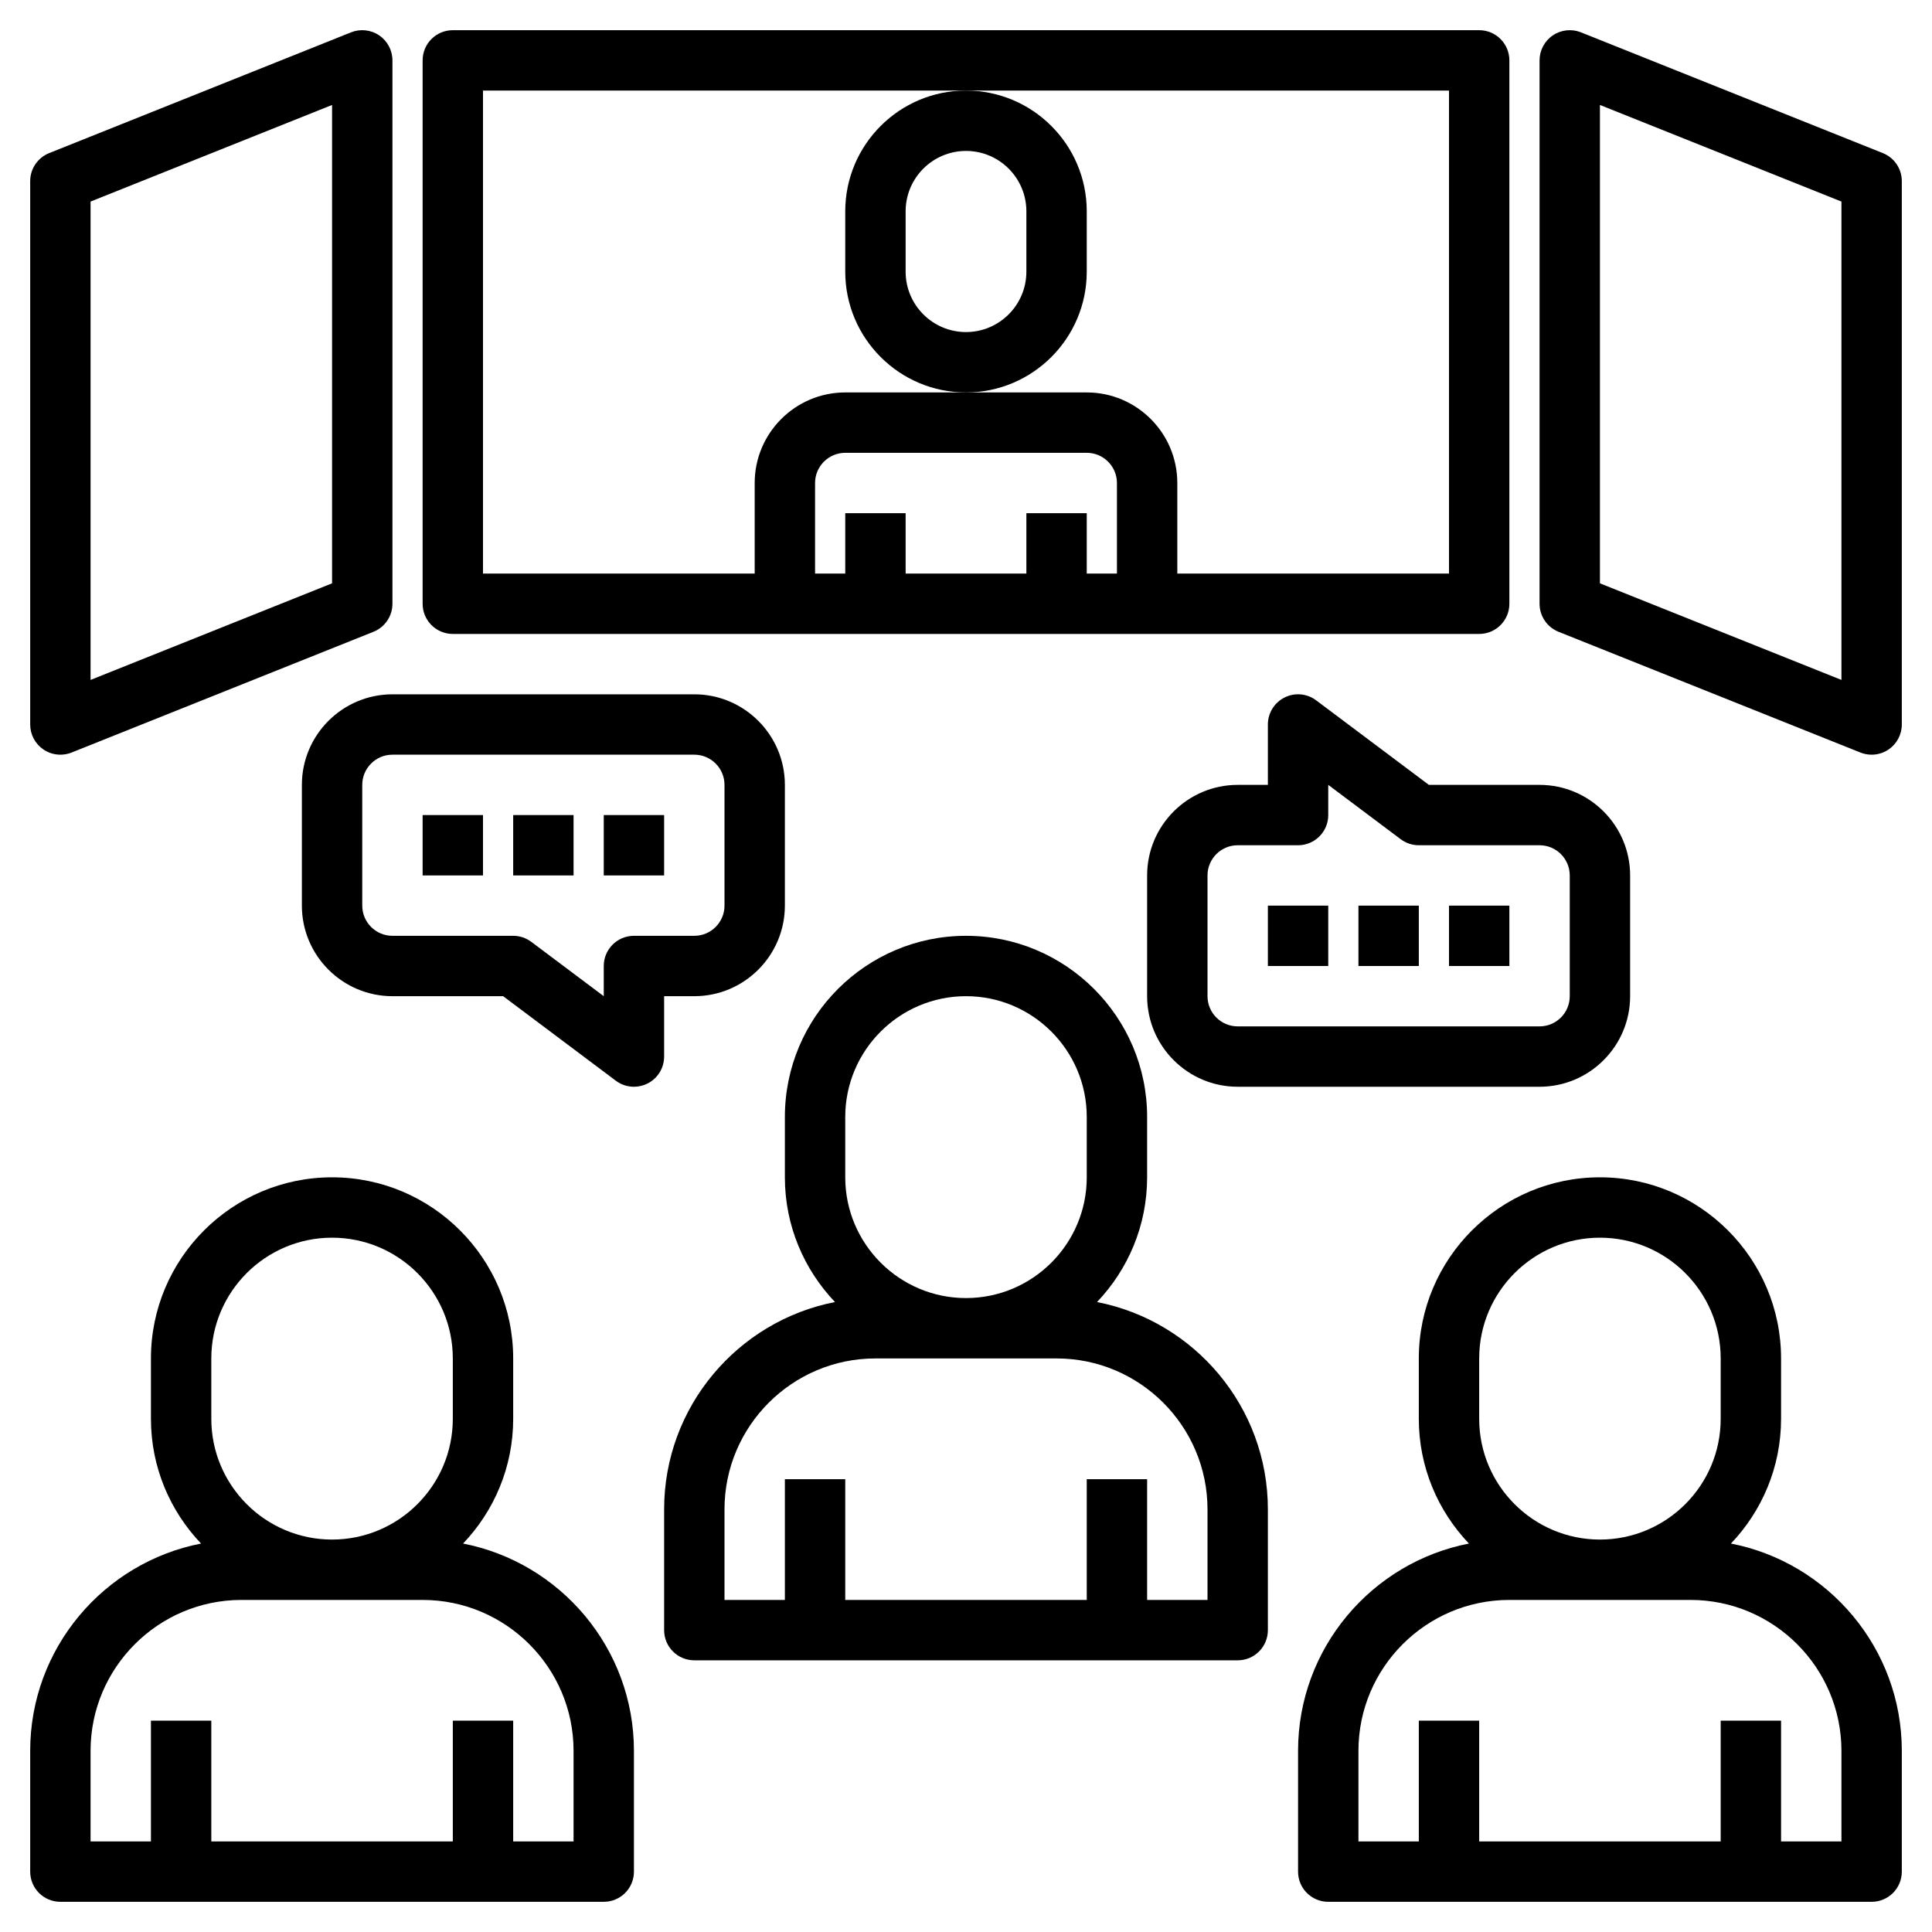
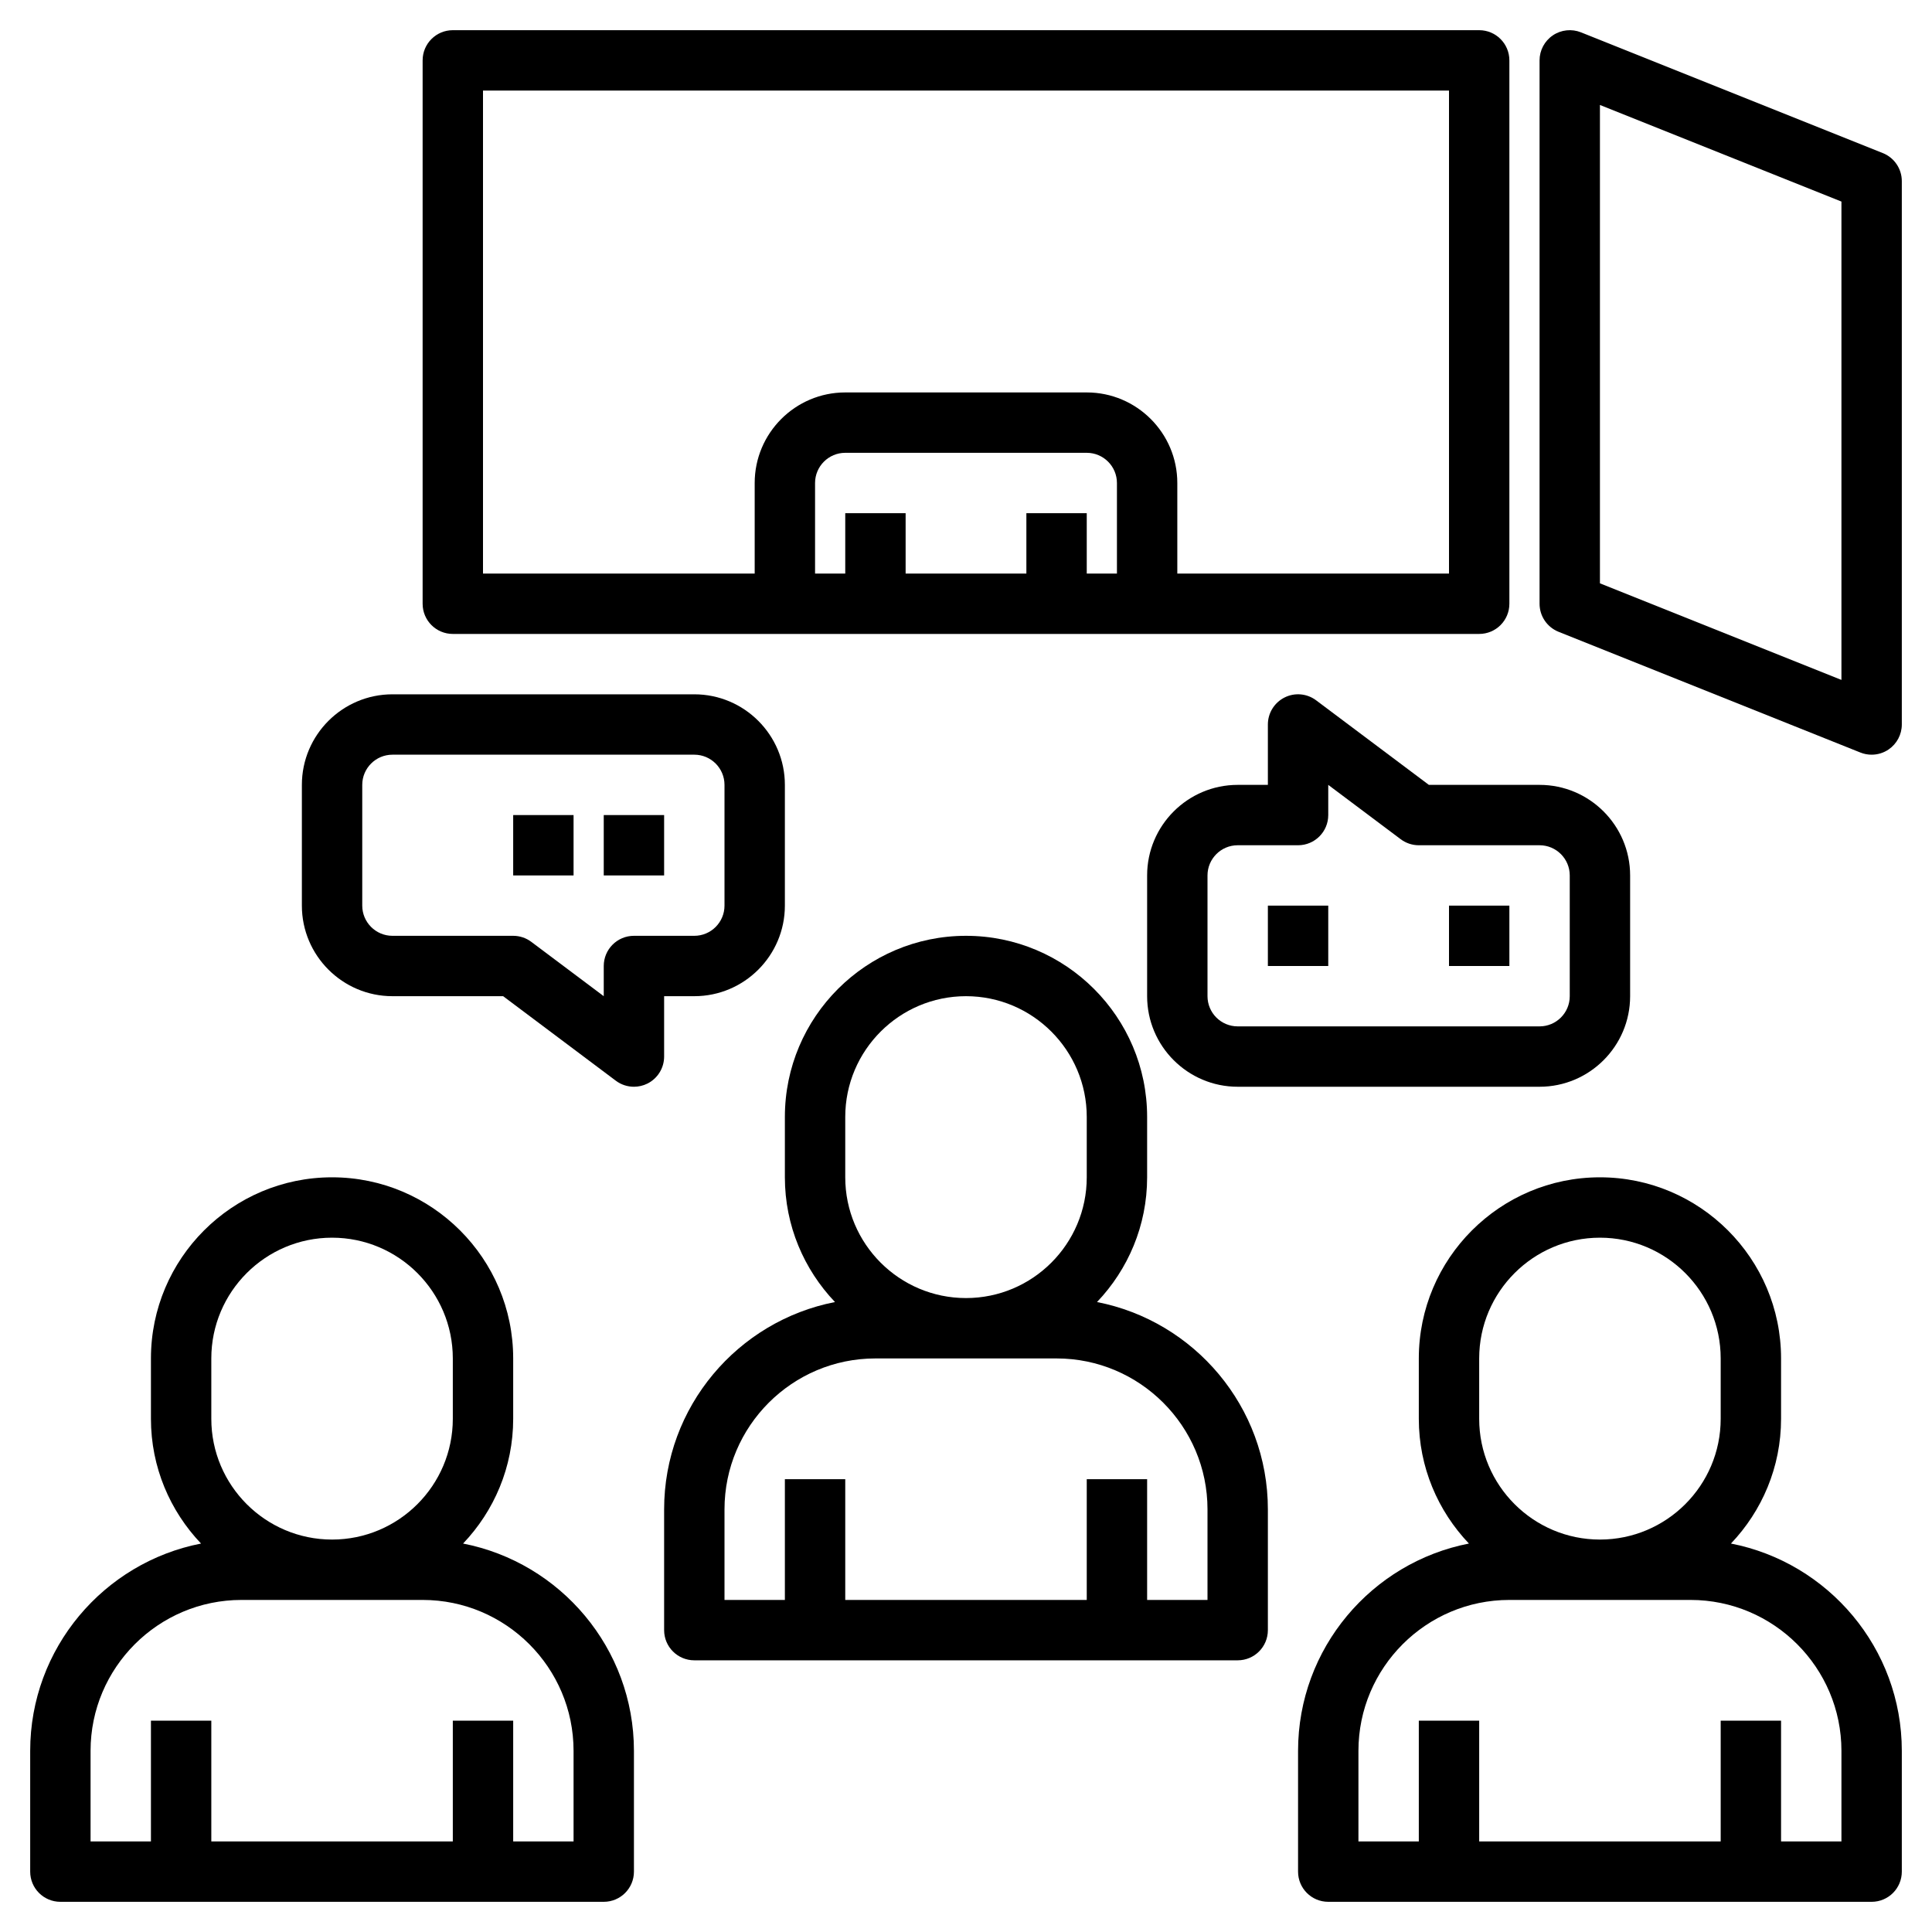
<svg xmlns="http://www.w3.org/2000/svg" id="Layer_3" enable-background="new 0 0 64 64" height="512" viewBox="0 0 64 64" width="512">
  <g>
    <path d="m15 21h34c.553 0 1-.448 1-1v-18c0-.552-.447-1-1-1h-34c-.553 0-1 .448-1 1v18c0 .552.447 1 1 1zm22-2h-1v-2h-2v2h-4v-2h-2v2h-1v-3c0-.551.448-1 1-1h8c.552 0 1 .449 1 1zm-21-16h16 16v16h-9v-3c0-1.654-1.346-3-3-3h-4-4c-1.654 0-3 1.346-3 3v3h-9z" />
-     <path d="m1.439 24.828c.168.114.364.172.561.172.126 0 .252-.023.371-.071l10-4c.38-.153.629-.52.629-.929v-18c0-.332-.165-.642-.439-.828-.276-.187-.626-.224-.932-.101l-10 4c-.38.153-.629.52-.629.929v18c0 .332.165.642.439.828zm1.561-18.151 8-3.2v15.846l-8 3.2z" />
    <path d="m62.371 5.071-10-4c-.306-.122-.656-.086-.932.101-.274.186-.439.496-.439.828v18c0 .409.249.776.629.929l10 4c.119.048.245.071.371.071.197 0 .393-.058.561-.172.274-.186.439-.496.439-.828v-18c0-.409-.249-.776-.629-.929zm-1.371 17.452-8-3.2v-15.846l8 3.2z" />
-     <path d="m28 7v2c0 2.206 1.794 4 4 4s4-1.794 4-4v-2c0-2.206-1.794-4-4-4s-4 1.794-4 4zm2 0c0-1.103.897-2 2-2s2 .897 2 2v2c0 1.103-.897 2-2 2s-2-.897-2-2z" />
    <path d="m36.34 43.132c1.026-1.077 1.66-2.53 1.66-4.132v-2c0-3.309-2.691-6-6-6s-6 2.691-6 6v2c0 1.602.634 3.055 1.66 4.132-3.22.627-5.66 3.467-5.66 6.868v4c0 .553.447 1 1 1h18c.553 0 1-.447 1-1v-4c0-3.401-2.44-6.241-5.66-6.868zm-8.34-6.132c0-2.206 1.794-4 4-4s4 1.794 4 4v2c0 2.206-1.794 4-4 4s-4-1.794-4-4zm12 16h-2v-4h-2v4h-8v-4h-2v4h-2v-3c0-2.757 2.243-5 5-5h6c2.757 0 5 2.243 5 5z" />
    <path d="m57.34 51.132c1.026-1.077 1.66-2.53 1.66-4.132v-2c0-3.309-2.691-6-6-6s-6 2.691-6 6v2c0 1.602.634 3.055 1.66 4.132-3.22.627-5.66 3.467-5.66 6.868v4c0 .553.447 1 1 1h18c.553 0 1-.447 1-1v-4c0-3.401-2.44-6.241-5.66-6.868zm-8.34-6.132c0-2.206 1.794-4 4-4s4 1.794 4 4v2c0 2.206-1.794 4-4 4s-4-1.794-4-4zm12 16h-2v-4h-2v4h-8v-4h-2v4h-2v-3c0-2.757 2.243-5 5-5h6c2.757 0 5 2.243 5 5z" />
    <path d="m15.34 51.132c1.026-1.077 1.66-2.53 1.66-4.132v-2c0-3.309-2.691-6-6-6s-6 2.691-6 6v2c0 1.602.634 3.055 1.66 4.132-3.22.627-5.66 3.467-5.66 6.868v4c0 .553.447 1 1 1h18c.553 0 1-.447 1-1v-4c0-3.401-2.44-6.241-5.66-6.868zm-8.34-6.132c0-2.206 1.794-4 4-4s4 1.794 4 4v2c0 2.206-1.794 4-4 4s-4-1.794-4-4zm12 16h-2v-4h-2v4h-8v-4h-2v4h-2v-3c0-2.757 2.243-5 5-5h6c2.757 0 5 2.243 5 5z" />
-     <path d="m14 27h2v2h-2z" />
    <path d="m17 27h2v2h-2z" />
    <path d="m20 27h2v2h-2z" />
    <path d="m22 33h1c1.654 0 3-1.346 3-3v-4c0-1.654-1.346-3-3-3h-10c-1.654 0-3 1.346-3 3v4c0 1.654 1.346 3 3 3h3.667l3.733 2.8c.176.133.388.2.6.2.152 0 .306-.035.447-.105.339-.17.553-.516.553-.895zm-1-2c-.553 0-1 .448-1 1v1l-2.4-1.8c-.173-.13-.383-.2-.6-.2h-4c-.552 0-1-.449-1-1v-4c0-.551.448-1 1-1h10c.552 0 1 .449 1 1v4c0 .551-.448 1-1 1z" />
    <path d="m48 30h2v2h-2z" />
-     <path d="m45 30h2v2h-2z" />
    <path d="m42 30h2v2h-2z" />
    <path d="m43.6 23.2c-.303-.228-.709-.265-1.047-.095-.339.17-.553.516-.553.895v2h-1c-1.654 0-3 1.346-3 3v4c0 1.654 1.346 3 3 3h10c1.654 0 3-1.346 3-3v-4c0-1.654-1.346-3-3-3h-3.667zm8.4 5.8v4c0 .552-.448 1-1 1h-10c-.552 0-1-.448-1-1v-4c0-.551.448-1 1-1h2c.553 0 1-.448 1-1v-1l2.4 1.8c.173.13.383.2.6.2h4c.552 0 1 .449 1 1z" />
  </g>
</svg>